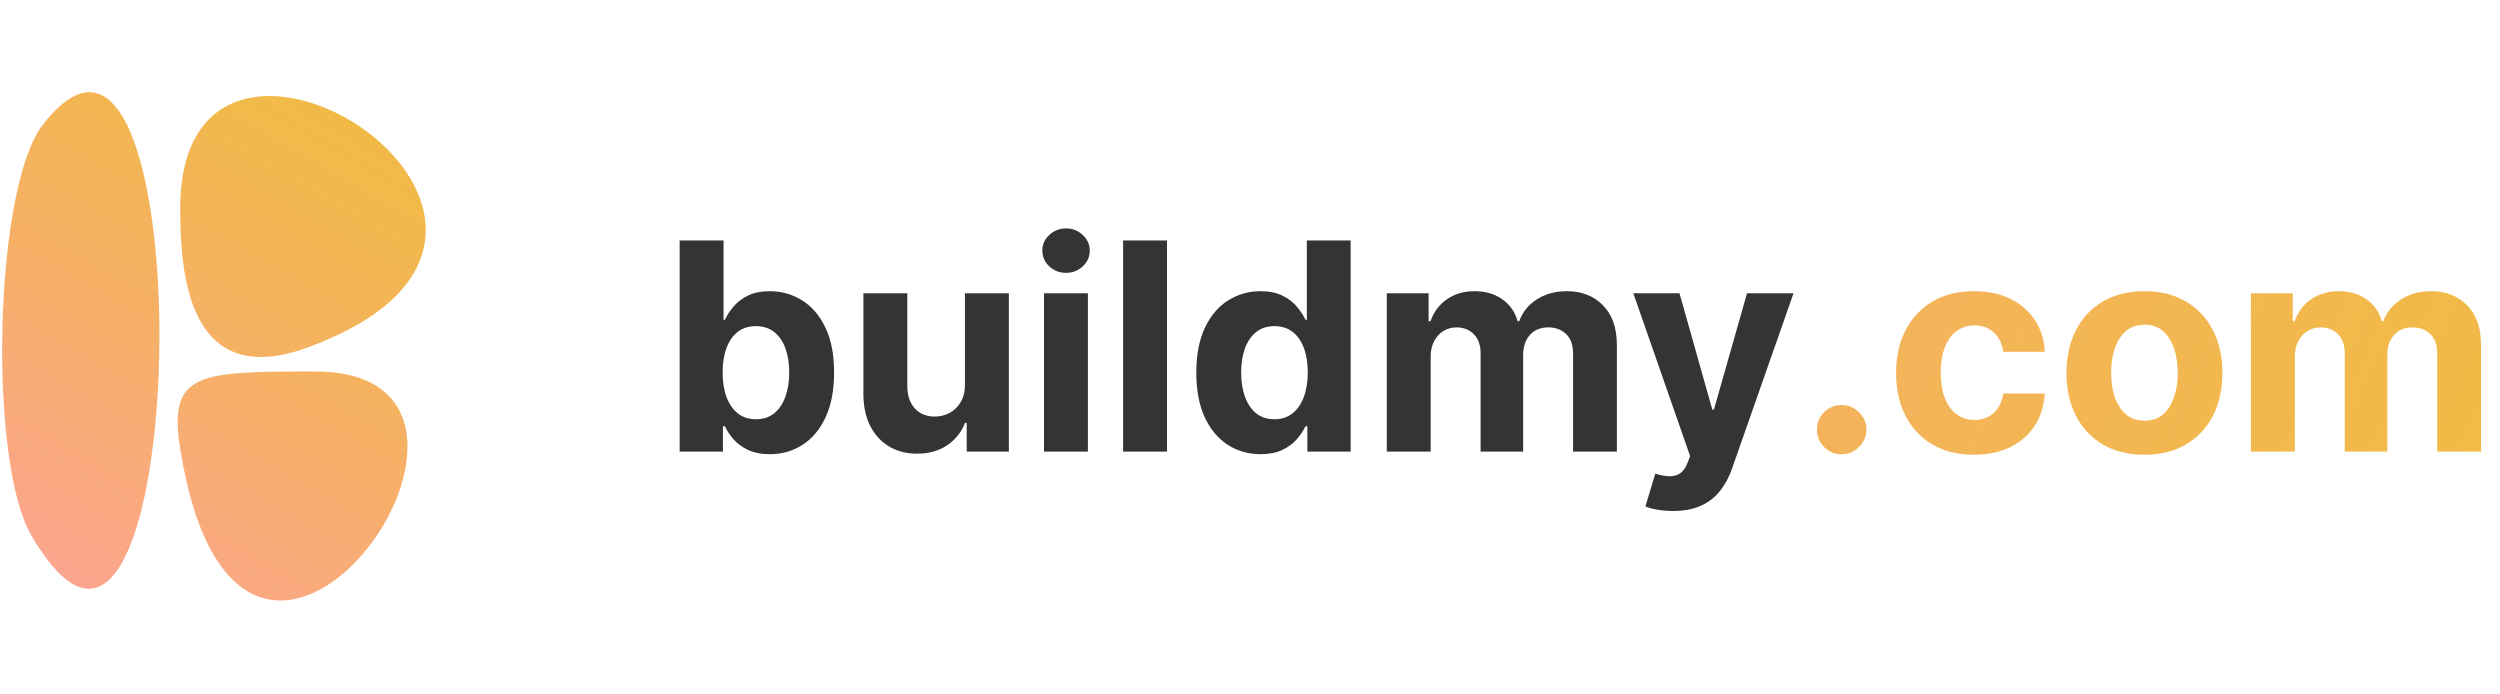
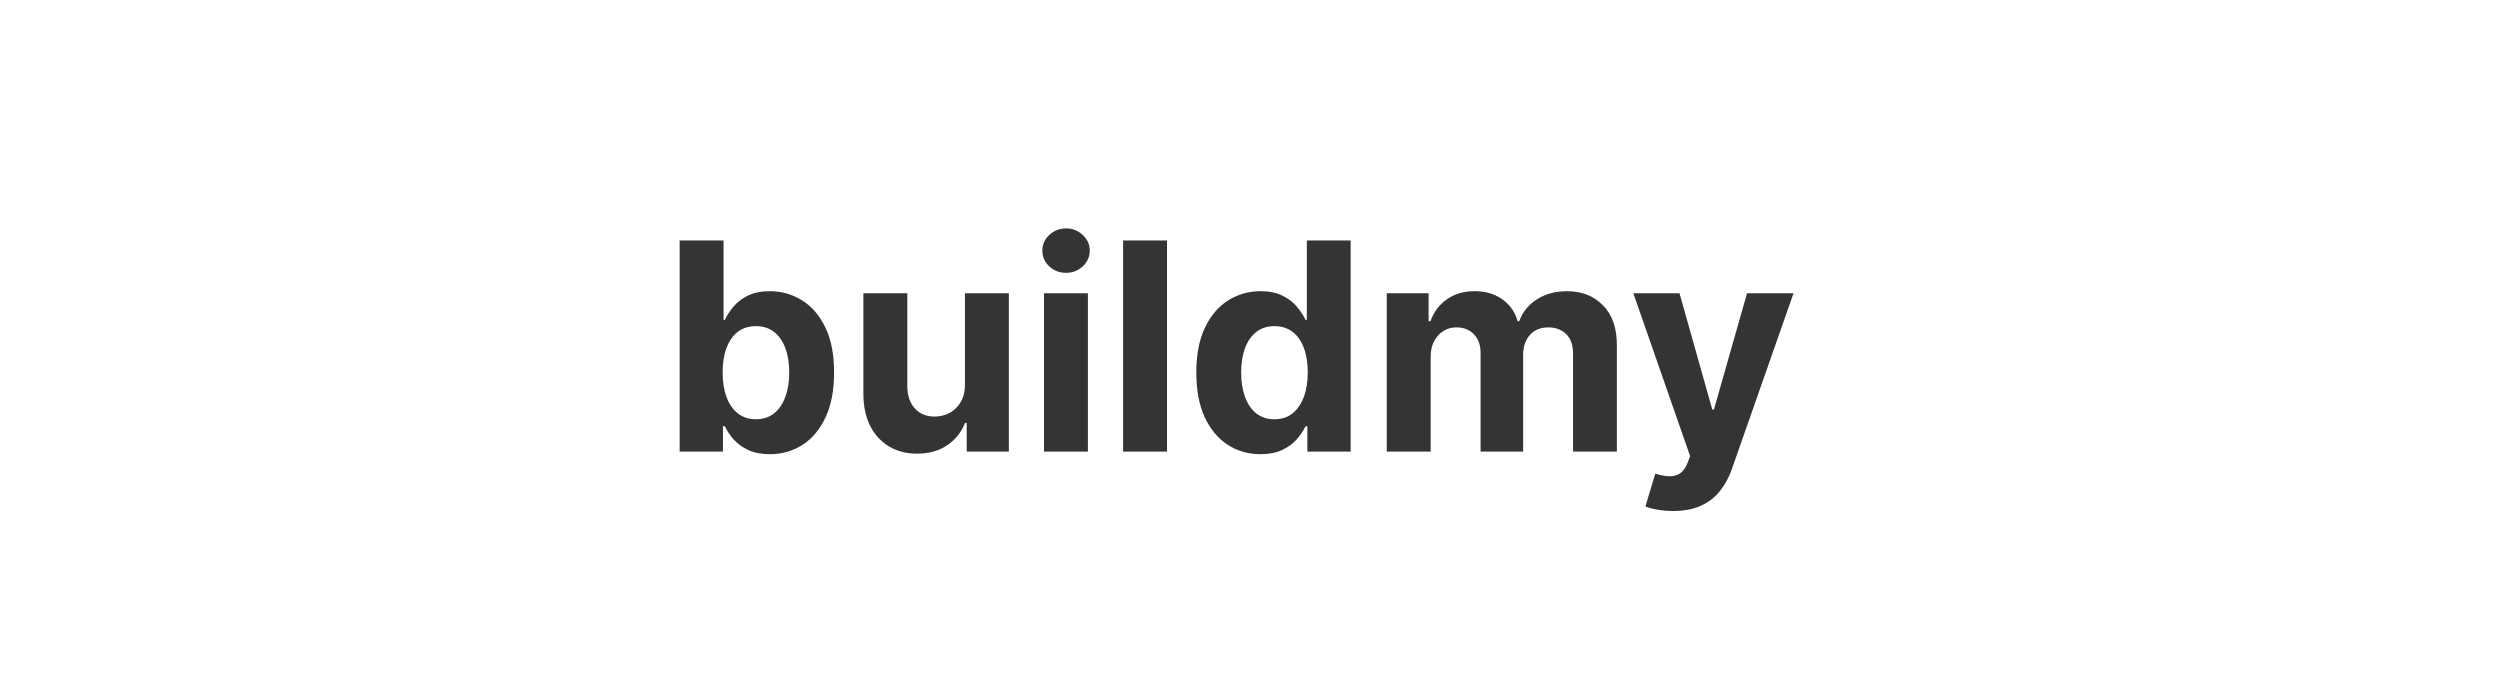
<svg xmlns="http://www.w3.org/2000/svg" width="155" height="43" viewBox="0 0 155 43" fill="none">
-   <path fill-rule="evenodd" clip-rule="evenodd" d="M2.664 7.721C-0.388 11.642 -0.736 28.609 1.935 33.184C11.964 50.363 12.83 -5.341 2.664 7.721ZM11.173 12.916C11.173 16.996 11.669 24.288 19.135 21.522C39.256 14.07 11.175 -3.892 11.173 12.916ZM19.532 23.031C12.258 23.031 10.411 23.092 11.175 27.841C14.979 51.479 34.878 23.031 19.532 23.031Z" fill="url(#paint0_linear_63_12)" />
  <path d="M42.138 28V14.909H44.861V19.831H44.944C45.063 19.567 45.236 19.298 45.462 19.026C45.692 18.749 45.99 18.518 46.356 18.335C46.727 18.148 47.188 18.054 47.737 18.054C48.453 18.054 49.114 18.241 49.719 18.616C50.324 18.987 50.807 19.548 51.17 20.298C51.532 21.043 51.713 21.979 51.713 23.104C51.713 24.199 51.536 25.124 51.182 25.878C50.833 26.628 50.356 27.197 49.751 27.584C49.15 27.968 48.477 28.16 47.731 28.16C47.202 28.16 46.753 28.072 46.382 27.898C46.016 27.723 45.715 27.504 45.481 27.239C45.246 26.971 45.068 26.7 44.944 26.428H44.822V28H42.138ZM44.803 23.091C44.803 23.675 44.884 24.184 45.046 24.619C45.208 25.053 45.443 25.392 45.749 25.635C46.056 25.874 46.429 25.993 46.868 25.993C47.311 25.993 47.686 25.871 47.993 25.629C48.3 25.381 48.532 25.041 48.69 24.606C48.852 24.167 48.932 23.662 48.932 23.091C48.932 22.524 48.854 22.026 48.696 21.595C48.538 21.165 48.306 20.828 47.999 20.585C47.693 20.342 47.315 20.221 46.868 20.221C46.425 20.221 46.05 20.338 45.743 20.572C45.44 20.807 45.208 21.139 45.046 21.57C44.884 22 44.803 22.507 44.803 23.091ZM59.826 23.82V18.182H62.549V28H59.935V26.217H59.833C59.611 26.792 59.242 27.254 58.727 27.604C58.215 27.953 57.591 28.128 56.854 28.128C56.198 28.128 55.62 27.979 55.122 27.68C54.623 27.382 54.233 26.958 53.952 26.408C53.675 25.859 53.534 25.2 53.53 24.433V18.182H56.253V23.947C56.257 24.527 56.413 24.985 56.72 25.322C57.026 25.658 57.438 25.827 57.953 25.827C58.281 25.827 58.588 25.752 58.874 25.603C59.159 25.45 59.389 25.224 59.564 24.925C59.743 24.627 59.83 24.259 59.826 23.82ZM64.727 28V18.182H67.45V28H64.727ZM66.095 16.916C65.69 16.916 65.343 16.782 65.053 16.514C64.768 16.241 64.625 15.915 64.625 15.536C64.625 15.161 64.768 14.839 65.053 14.57C65.343 14.298 65.69 14.161 66.095 14.161C66.5 14.161 66.845 14.298 67.131 14.57C67.421 14.839 67.565 15.161 67.565 15.536C67.565 15.915 67.421 16.241 67.131 16.514C66.845 16.782 66.5 16.916 66.095 16.916ZM72.355 14.909V28H69.632V14.909H72.355ZM78.154 28.16C77.408 28.16 76.733 27.968 76.127 27.584C75.527 27.197 75.049 26.628 74.696 25.878C74.346 25.124 74.171 24.199 74.171 23.104C74.171 21.979 74.353 21.043 74.715 20.298C75.077 19.548 75.559 18.987 76.159 18.616C76.765 18.241 77.427 18.054 78.147 18.054C78.697 18.054 79.155 18.148 79.522 18.335C79.892 18.518 80.191 18.749 80.416 19.026C80.647 19.298 80.821 19.567 80.941 19.831H81.024V14.909H83.74V28H81.056V26.428H80.941C80.813 26.7 80.632 26.971 80.397 27.239C80.167 27.504 79.867 27.723 79.496 27.898C79.13 28.072 78.682 28.16 78.154 28.16ZM79.017 25.993C79.456 25.993 79.826 25.874 80.129 25.635C80.436 25.392 80.67 25.053 80.832 24.619C80.998 24.184 81.081 23.675 81.081 23.091C81.081 22.507 81 22 80.838 21.57C80.677 21.139 80.442 20.807 80.135 20.572C79.829 20.338 79.456 20.221 79.017 20.221C78.569 20.221 78.192 20.342 77.885 20.585C77.579 20.828 77.346 21.165 77.189 21.595C77.031 22.026 76.952 22.524 76.952 23.091C76.952 23.662 77.031 24.167 77.189 24.606C77.35 25.041 77.583 25.381 77.885 25.629C78.192 25.871 78.569 25.993 79.017 25.993ZM85.979 28V18.182H88.574V19.914H88.689C88.894 19.339 89.235 18.885 89.712 18.553C90.189 18.22 90.76 18.054 91.425 18.054C92.099 18.054 92.672 18.222 93.145 18.559C93.618 18.891 93.933 19.343 94.091 19.914H94.193C94.393 19.352 94.755 18.902 95.28 18.565C95.808 18.224 96.432 18.054 97.153 18.054C98.069 18.054 98.812 18.346 99.383 18.93C99.959 19.509 100.246 20.332 100.246 21.397V28H97.53V21.934C97.53 21.389 97.385 20.979 97.095 20.707C96.805 20.434 96.443 20.298 96.008 20.298C95.514 20.298 95.128 20.455 94.851 20.771C94.574 21.082 94.436 21.493 94.436 22.004V28H91.796V21.876C91.796 21.395 91.657 21.011 91.38 20.726C91.108 20.44 90.748 20.298 90.3 20.298C89.998 20.298 89.725 20.374 89.482 20.528C89.243 20.677 89.054 20.888 88.913 21.16C88.772 21.429 88.702 21.744 88.702 22.107V28H85.979ZM103.727 31.682C103.382 31.682 103.058 31.654 102.755 31.599C102.457 31.548 102.21 31.482 102.014 31.401L102.627 29.368C102.947 29.466 103.235 29.519 103.49 29.528C103.75 29.536 103.974 29.477 104.161 29.349C104.353 29.221 104.509 29.004 104.628 28.697L104.788 28.281L101.266 18.182H104.129L106.162 25.392H106.264L108.316 18.182H111.199L107.383 29.061C107.2 29.59 106.95 30.05 106.635 30.442C106.324 30.838 105.93 31.143 105.453 31.356C104.975 31.573 104.4 31.682 103.727 31.682Z" fill="#343434" />
-   <path d="M114.184 28.166C113.762 28.166 113.4 28.017 113.097 27.719C112.799 27.416 112.65 27.054 112.65 26.632C112.65 26.215 112.799 25.857 113.097 25.558C113.4 25.26 113.762 25.111 114.184 25.111C114.593 25.111 114.951 25.26 115.258 25.558C115.565 25.857 115.718 26.215 115.718 26.632C115.718 26.913 115.646 27.171 115.501 27.405C115.36 27.636 115.175 27.821 114.945 27.962C114.715 28.098 114.461 28.166 114.184 28.166ZM122.39 28.192C121.384 28.192 120.519 27.979 119.795 27.553C119.075 27.122 118.521 26.526 118.133 25.763C117.749 25 117.558 24.122 117.558 23.129C117.558 22.124 117.751 21.241 118.139 20.483C118.531 19.72 119.087 19.126 119.808 18.7C120.528 18.269 121.384 18.054 122.377 18.054C123.234 18.054 123.984 18.209 124.627 18.521C125.271 18.832 125.78 19.268 126.155 19.831C126.53 20.393 126.737 21.054 126.775 21.812H124.205C124.133 21.322 123.941 20.928 123.63 20.63C123.323 20.327 122.92 20.176 122.422 20.176C122 20.176 121.631 20.291 121.316 20.521C121.005 20.747 120.762 21.077 120.587 21.512C120.413 21.947 120.325 22.473 120.325 23.091C120.325 23.717 120.411 24.25 120.581 24.689C120.756 25.128 121.001 25.462 121.316 25.692C121.631 25.923 122 26.038 122.422 26.038C122.733 26.038 123.012 25.974 123.259 25.846C123.511 25.718 123.717 25.533 123.879 25.29C124.045 25.043 124.154 24.746 124.205 24.401H126.775C126.732 25.151 126.528 25.812 126.161 26.383C125.799 26.95 125.298 27.393 124.659 27.712C124.02 28.032 123.263 28.192 122.39 28.192ZM132.954 28.192C131.961 28.192 131.103 27.981 130.378 27.559C129.658 27.133 129.102 26.541 128.71 25.782C128.318 25.019 128.122 24.135 128.122 23.129C128.122 22.115 128.318 21.229 128.71 20.47C129.102 19.707 129.658 19.115 130.378 18.693C131.103 18.267 131.961 18.054 132.954 18.054C133.947 18.054 134.804 18.267 135.524 18.693C136.248 19.115 136.807 19.707 137.199 20.47C137.591 21.229 137.787 22.115 137.787 23.129C137.787 24.135 137.591 25.019 137.199 25.782C136.807 26.541 136.248 27.133 135.524 27.559C134.804 27.981 133.947 28.192 132.954 28.192ZM132.967 26.082C133.419 26.082 133.796 25.954 134.099 25.699C134.401 25.439 134.629 25.085 134.782 24.638C134.94 24.19 135.019 23.681 135.019 23.11C135.019 22.539 134.94 22.03 134.782 21.582C134.629 21.135 134.401 20.781 134.099 20.521C133.796 20.261 133.419 20.131 132.967 20.131C132.511 20.131 132.128 20.261 131.817 20.521C131.51 20.781 131.278 21.135 131.12 21.582C130.966 22.03 130.89 22.539 130.89 23.11C130.89 23.681 130.966 24.19 131.12 24.638C131.278 25.085 131.51 25.439 131.817 25.699C132.128 25.954 132.511 26.082 132.967 26.082ZM139.557 28V18.182H142.153V19.914H142.268C142.472 19.339 142.813 18.885 143.29 18.553C143.768 18.22 144.339 18.054 145.003 18.054C145.677 18.054 146.25 18.222 146.723 18.559C147.196 18.891 147.511 19.343 147.669 19.914H147.771C147.971 19.352 148.334 18.902 148.858 18.565C149.386 18.224 150.01 18.054 150.731 18.054C151.647 18.054 152.39 18.346 152.961 18.93C153.537 19.509 153.824 20.332 153.824 21.397V28H151.108V21.934C151.108 21.389 150.963 20.979 150.673 20.707C150.383 20.434 150.021 20.298 149.586 20.298C149.092 20.298 148.706 20.455 148.43 20.771C148.153 21.082 148.014 21.493 148.014 22.004V28H145.374V21.876C145.374 21.395 145.236 21.011 144.959 20.726C144.686 20.44 144.326 20.298 143.878 20.298C143.576 20.298 143.303 20.374 143.06 20.528C142.822 20.677 142.632 20.888 142.491 21.16C142.351 21.429 142.28 21.744 142.28 22.107V28H139.557Z" fill="url(#paint1_linear_63_12)" />
  <defs>
    <linearGradient id="paint0_linear_63_12" x1="-17.682" y1="30.645" x2="5.044" y2="-8.368" gradientUnits="userSpaceOnUse">
      <stop stop-color="#FFA1A1" />
      <stop offset="1" stop-color="#EBAB08" stop-opacity="0.78" />
    </linearGradient>
    <linearGradient id="paint1_linear_63_12" x1="26.378" y1="3.583" x2="156.909" y2="59.91" gradientUnits="userSpaceOnUse">
      <stop stop-color="#FFA1A1" />
      <stop offset="1" stop-color="#EBAB08" stop-opacity="0.78" />
    </linearGradient>
  </defs>
</svg>